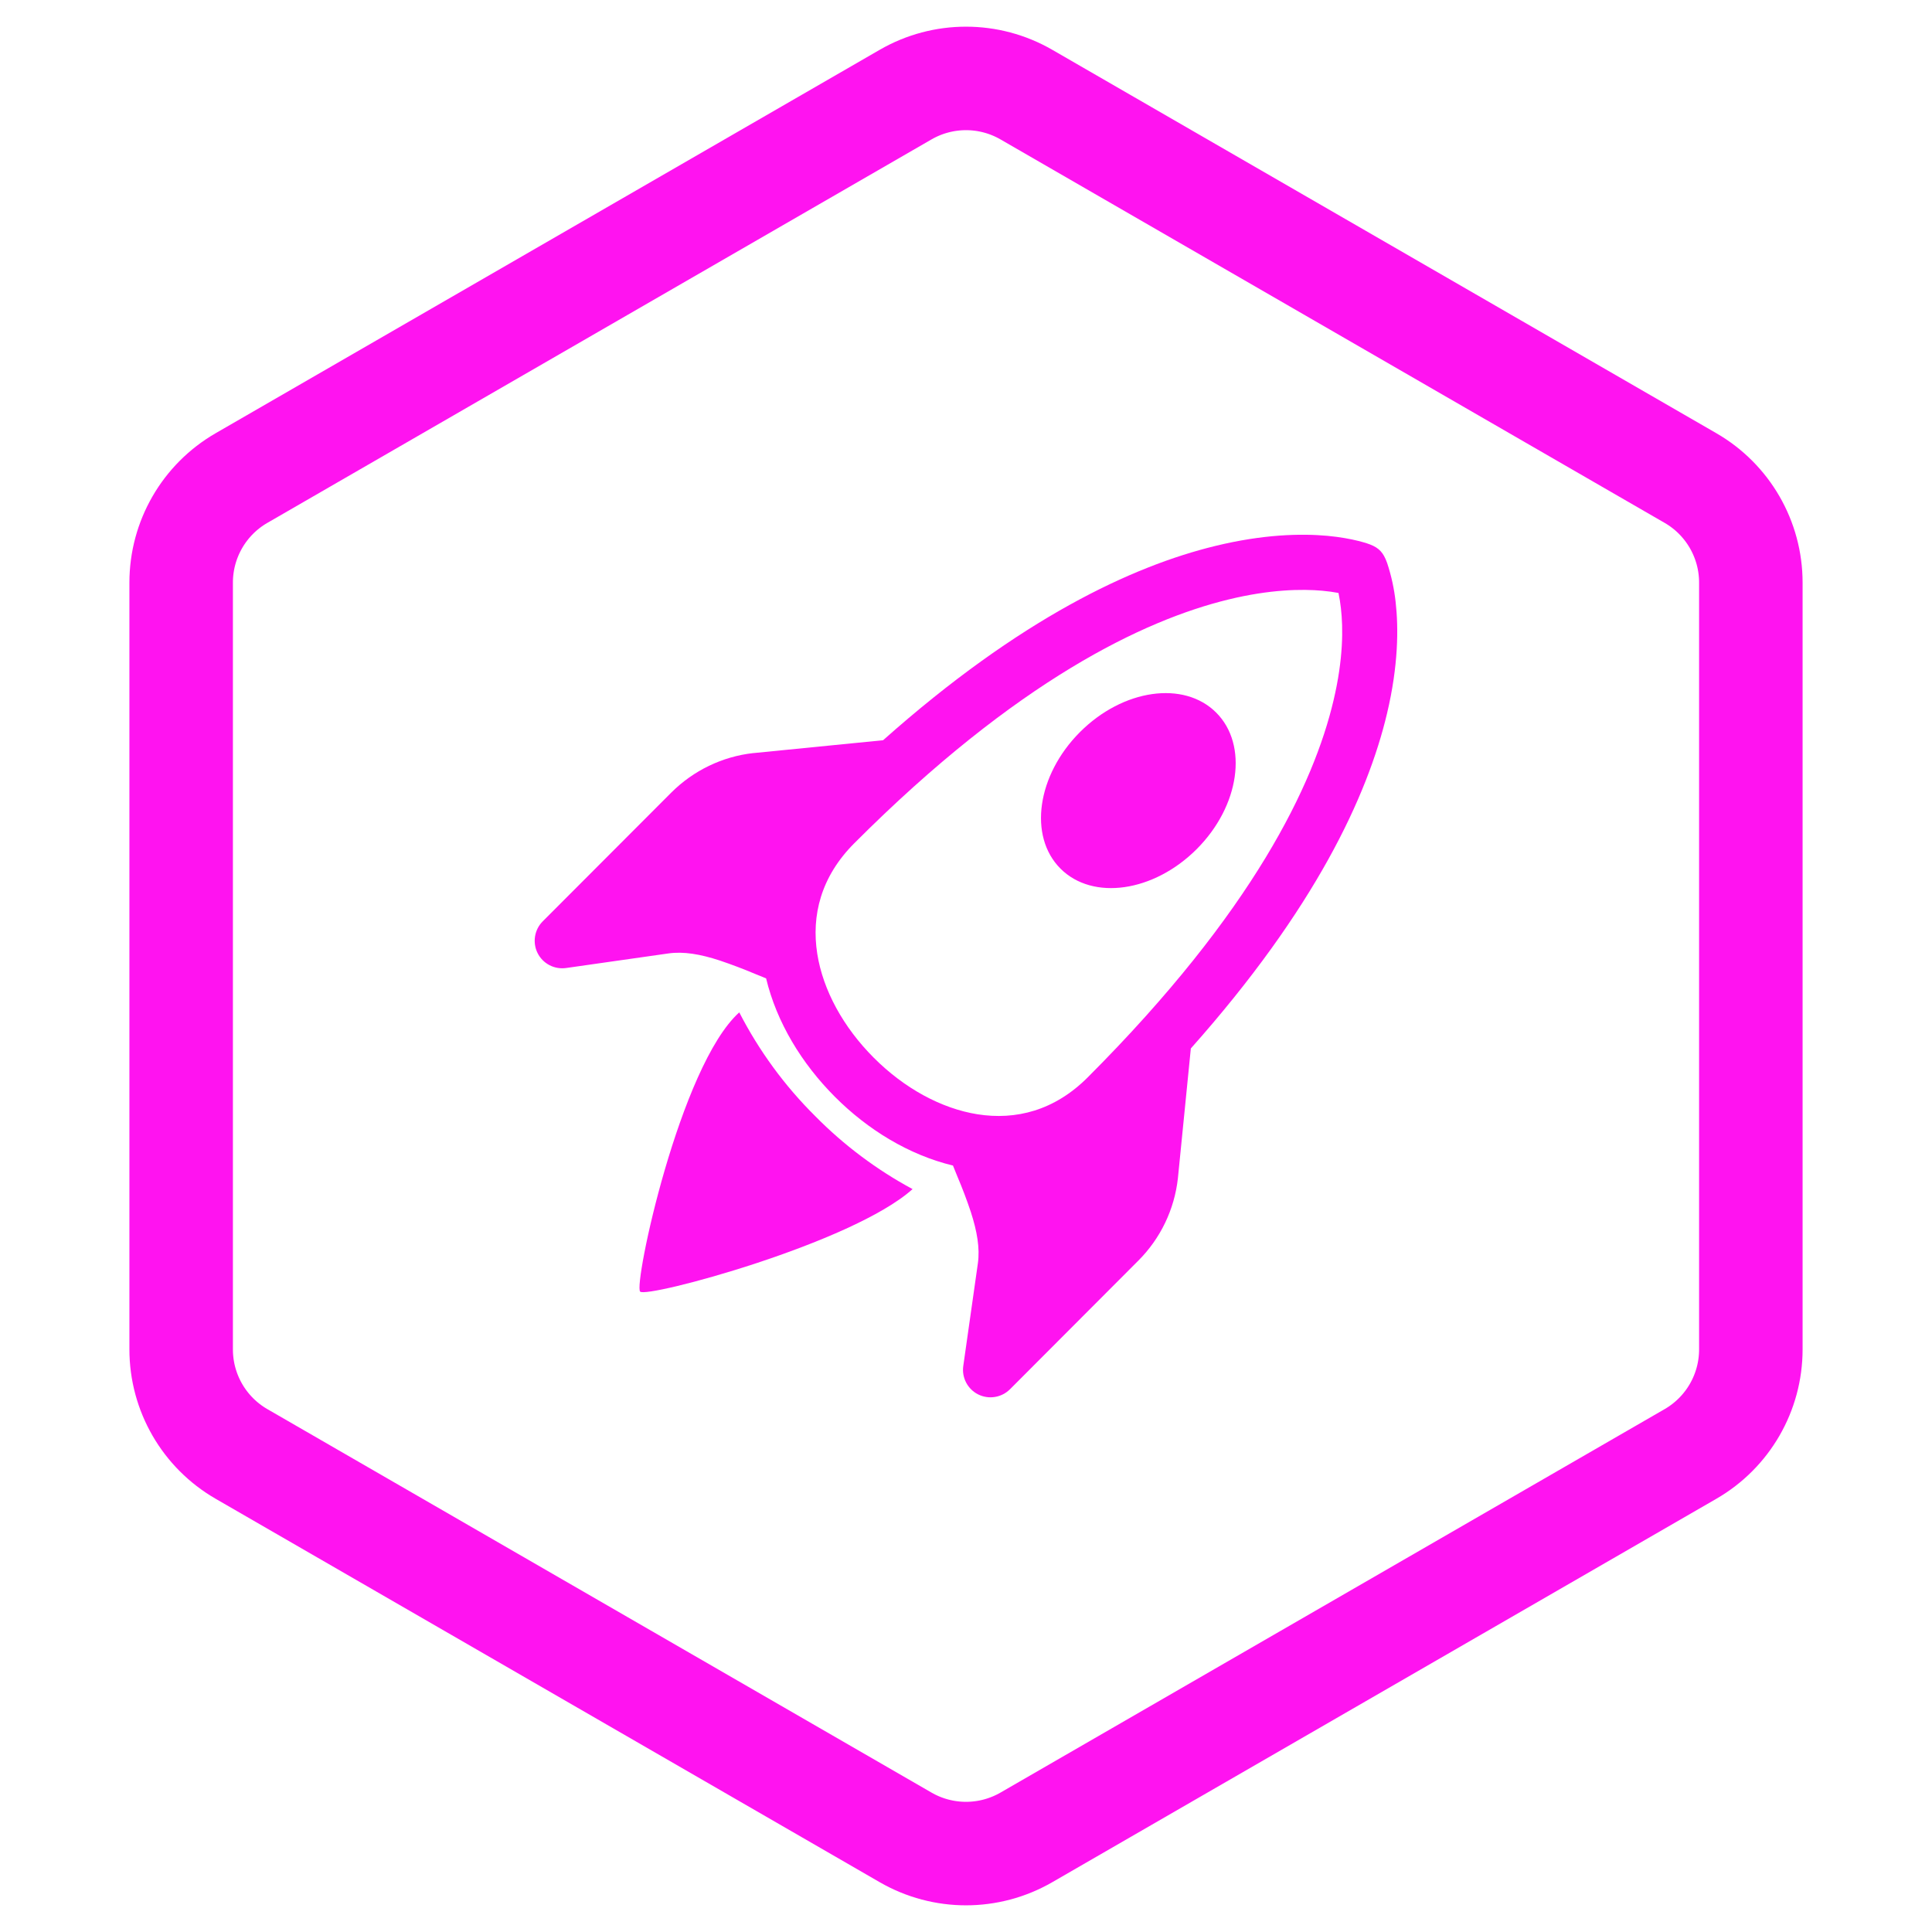
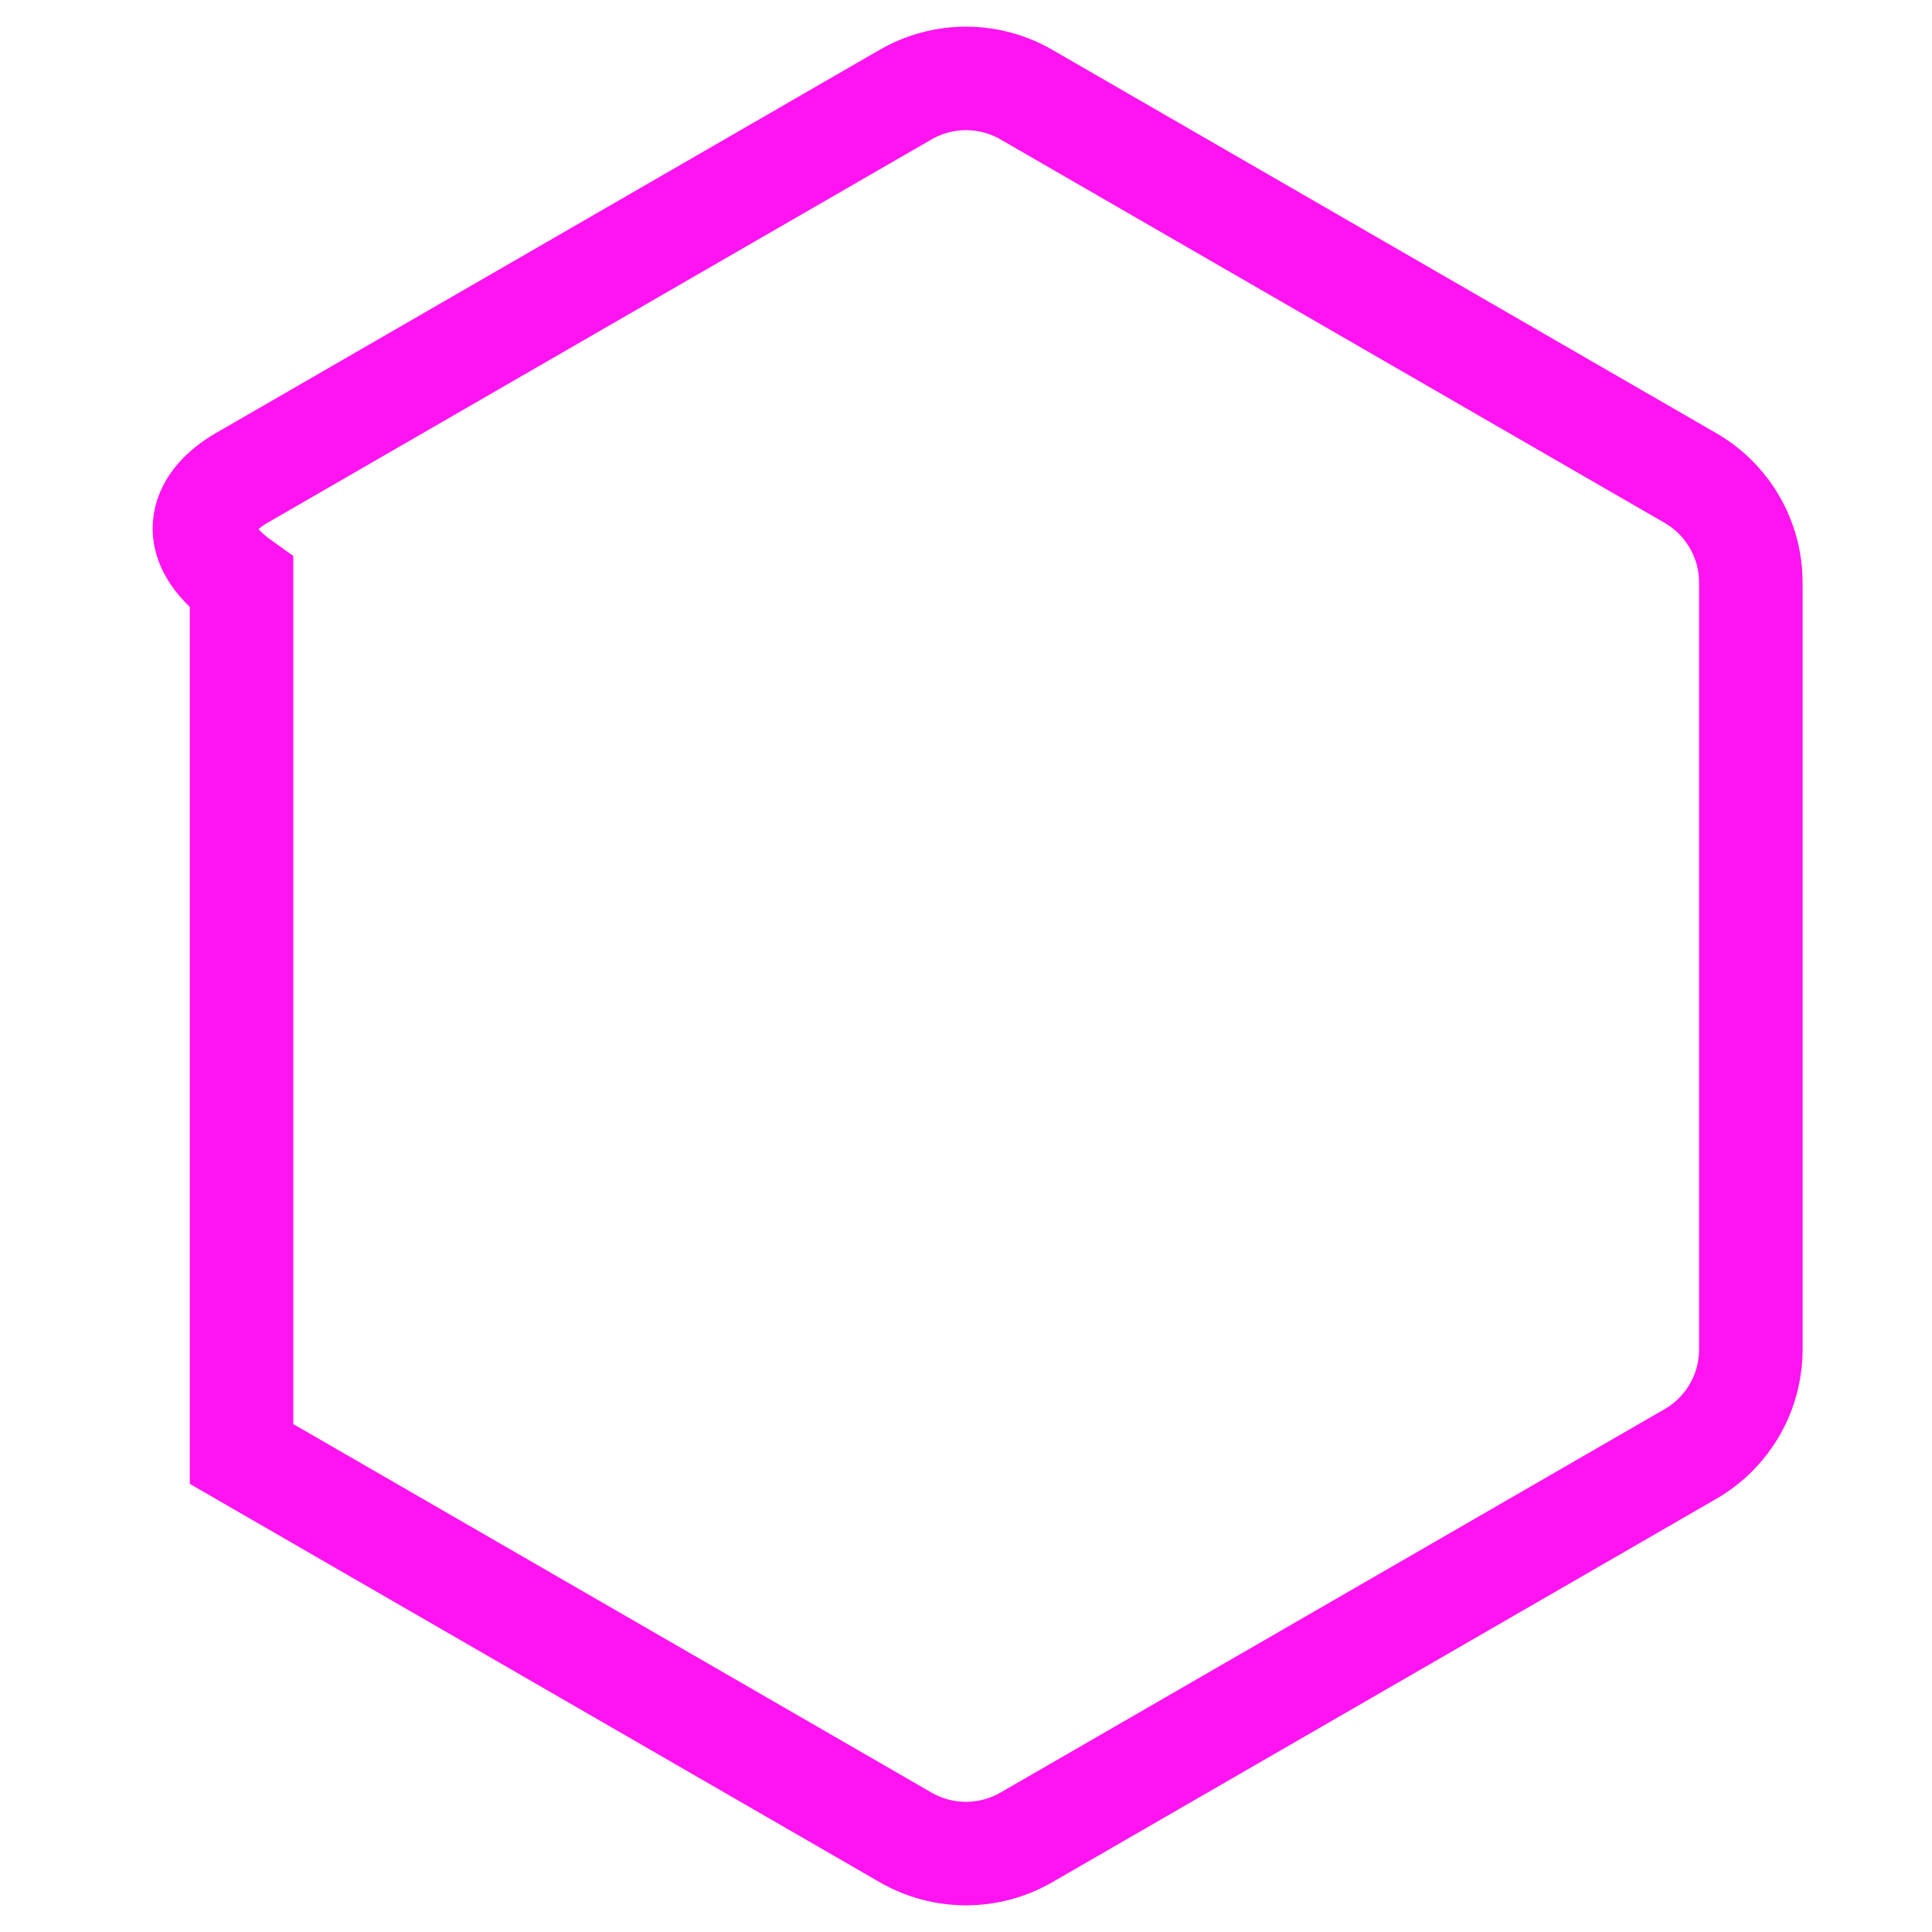
<svg xmlns="http://www.w3.org/2000/svg" width="56" height="56" viewBox="0 0 56 56" fill="none">
-   <path d="M26.25 2.742C27.333 2.117 28.667 2.117 29.75 2.742L48.999 13.856C50.082 14.481 50.749 15.636 50.749 16.887V39.113C50.749 40.364 50.082 41.519 48.999 42.144L29.75 53.258C28.667 53.883 27.333 53.883 26.25 53.258L7.001 42.144C5.918 41.519 5.251 40.364 5.251 39.113V16.887C5.251 15.636 5.918 14.481 7.001 13.856L26.25 2.742Z" stroke="#FF13F0" stroke-width="3" />
+   <path d="M26.25 2.742C27.333 2.117 28.667 2.117 29.75 2.742L48.999 13.856C50.082 14.481 50.749 15.636 50.749 16.887V39.113C50.749 40.364 50.082 41.519 48.999 42.144L29.75 53.258C28.667 53.883 27.333 53.883 26.25 53.258L7.001 42.144V16.887C5.251 15.636 5.918 14.481 7.001 13.856L26.25 2.742Z" stroke="#FF13F0" stroke-width="3" />
  <g clip-path="url(#clip0_1958_127)">
-     <path d="M30.738 25.177C31.674 26.114 33.441 25.859 34.688 24.611C35.934 23.363 36.188 21.592 35.253 20.656C34.317 19.719 32.55 19.972 31.303 21.22C30.056 22.47 29.803 24.241 30.738 25.177Z" fill="#FF13F0" />
    <path d="M40.205 20.675C39.638 23.072 38.12 26.34 34.517 30.39L34.142 34.153C34.042 35.054 33.639 35.895 32.998 36.537L29.277 40.266C29.158 40.385 29.006 40.464 28.84 40.491C28.674 40.519 28.504 40.493 28.353 40.418C28.203 40.343 28.08 40.222 28.003 40.073C27.925 39.923 27.897 39.754 27.922 39.587L28.344 36.62C28.406 36.183 28.323 35.694 28.139 35.127C28.023 34.779 27.893 34.437 27.75 34.1L27.622 33.784C26.349 33.477 25.156 32.75 24.198 31.789C23.239 30.828 22.512 29.634 22.206 28.359L21.889 28.23C21.553 28.088 21.211 27.959 20.866 27.842C20.299 27.656 19.811 27.573 19.373 27.636L16.411 28.058C16.245 28.082 16.075 28.053 15.927 27.976C15.778 27.898 15.657 27.776 15.582 27.625C15.507 27.475 15.482 27.305 15.509 27.14C15.536 26.974 15.615 26.821 15.734 26.703L19.456 22.975C20.097 22.334 20.936 21.928 21.837 21.828H21.847L25.597 21.456C29.57 17.922 32.824 16.409 35.224 15.825C36.614 15.486 37.708 15.462 38.474 15.531C38.855 15.567 39.153 15.625 39.364 15.677C39.468 15.704 39.552 15.727 39.614 15.747C39.902 15.841 40.05 15.95 40.163 16.208L40.208 16.322C40.329 16.688 40.411 17.065 40.453 17.448C40.539 18.206 40.533 19.289 40.205 20.675ZM32.661 32.355L32.724 32.292L32.556 33.981C32.495 34.521 32.252 35.023 31.869 35.408L29.841 37.439L29.925 36.845C30.038 36.055 29.872 35.294 29.656 34.63C29.577 34.393 29.492 34.158 29.4 33.926C30.553 33.825 31.684 33.333 32.661 32.355ZM23.633 23.312C22.656 24.291 22.164 25.423 22.064 26.578C21.832 26.486 21.598 26.401 21.361 26.322C20.698 26.106 19.939 25.941 19.148 26.053L18.555 26.137L20.586 24.106C20.969 23.722 21.47 23.48 22.008 23.419L23.695 23.252L23.633 23.312ZM38.33 17.123C37.736 17.07 36.819 17.081 35.602 17.378C33.167 17.972 29.481 19.715 24.762 24.442C23.794 25.411 23.514 26.536 23.689 27.647C23.856 28.703 24.444 29.775 25.327 30.659C26.208 31.542 27.28 32.13 28.333 32.298C29.442 32.473 30.566 32.194 31.533 31.223C36.344 26.406 38.083 22.717 38.652 20.306C38.938 19.102 38.933 18.205 38.867 17.63C38.851 17.481 38.827 17.334 38.797 17.187C38.642 17.158 38.485 17.137 38.328 17.123H38.33Z" fill="#FF13F0" />
    <path d="M26.452 34.467C25.412 33.907 24.462 33.195 23.633 32.355C22.744 31.474 22 30.457 21.428 29.344C19.706 30.894 18.358 37.241 18.555 37.438C18.75 37.634 24.705 36.038 26.452 34.466V34.467Z" fill="#FF13F0" />
  </g>
  <defs>
    <clipPath id="clip0_1958_127">
-       <rect width="25" height="25" fill="white" transform="translate(15.5 15.5)" />
-     </clipPath>
+       </clipPath>
  </defs>
</svg>